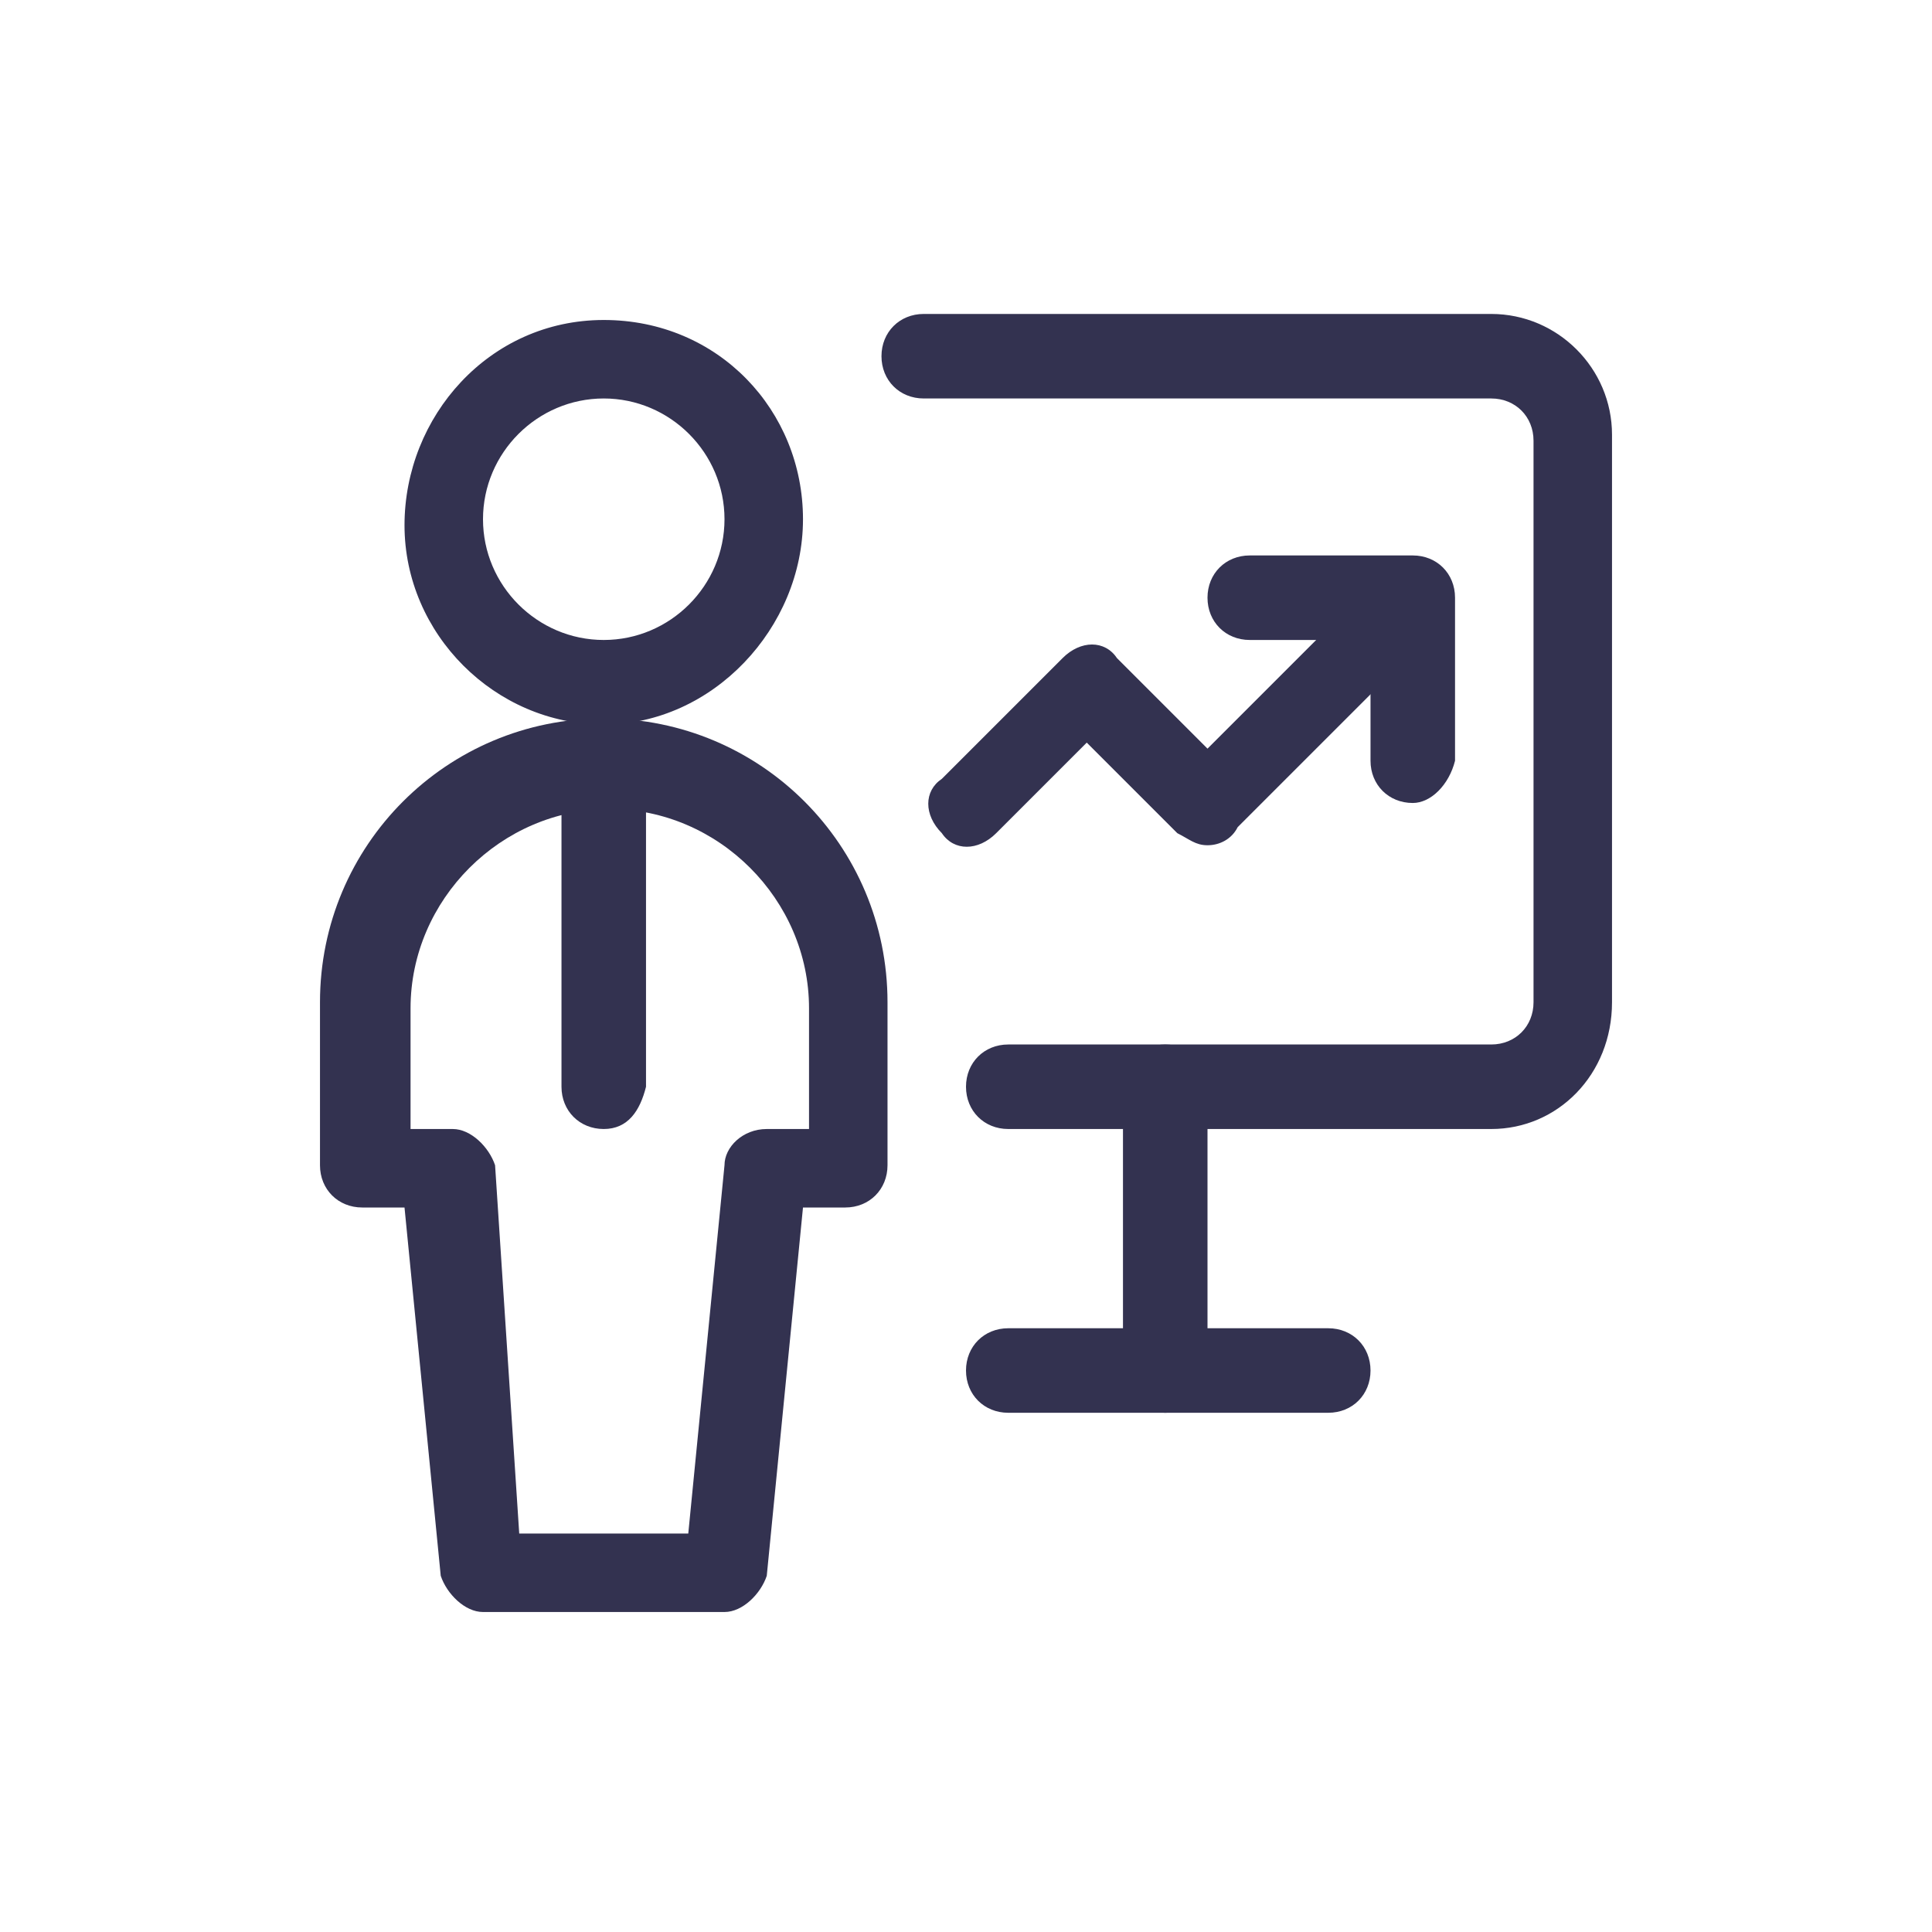
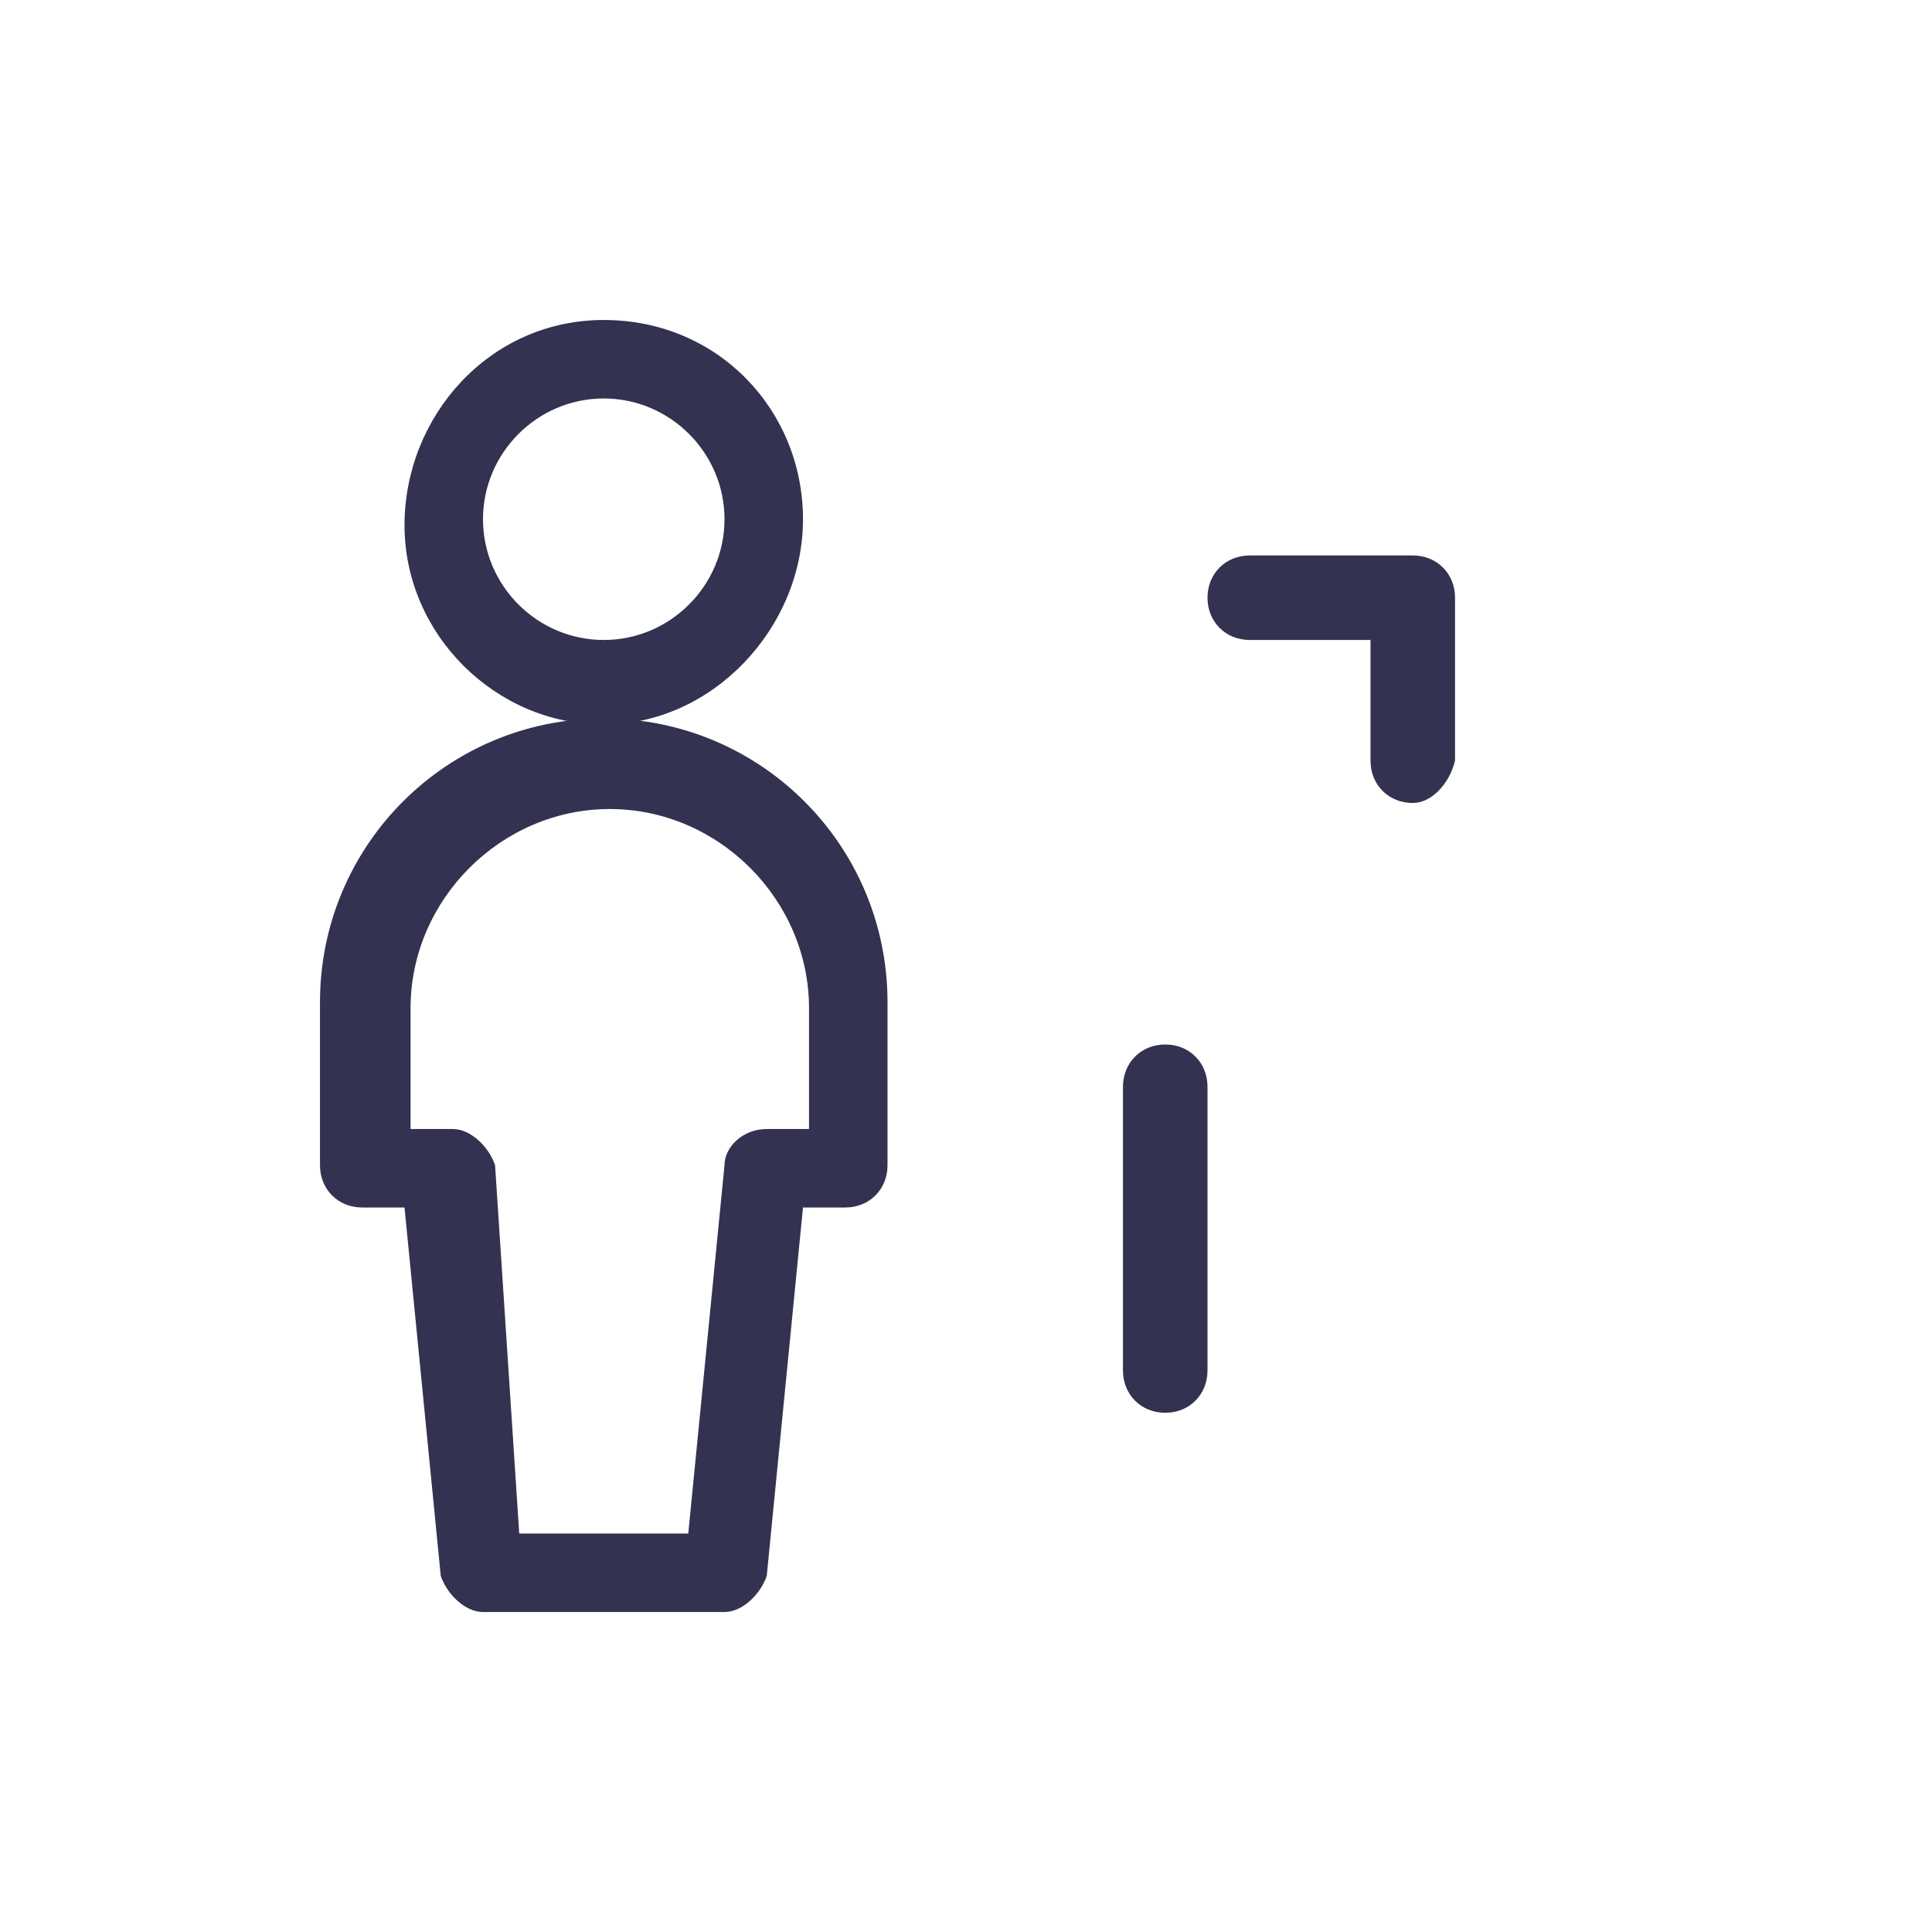
<svg xmlns="http://www.w3.org/2000/svg" version="1.1" id="Layer_1" x="0px" y="0px" viewBox="0 0 32 32" style="enable-background:new 0 0 32 32;" xml:space="preserve">
  <style type="text/css">
	.st0{fill:#333250;}
</style>
  <g id="Business-Products__x2F__Performances__x2F__performance-user-graph">
    <g id="Group_155">
      <g id="performance-user-graph">
        <g id="Oval_96">
          <path class="st0" d="M10,12c-1.8,0-3.3-1.5-3.3-3.3S8.1,5.3,10,5.3s3.3,1.5,3.3,3.3S11.8,12,10,12z M10,6.6c-1.1,0-2,0.9-2,2      s0.9,2,2,2s2-0.9,2-2S11.1,6.6,10,6.6z" />
        </g>
        <g id="Shape_975">
-           <path class="st0" d="M10,18.7c-0.4,0-0.7-0.3-0.7-0.7v-5.3c0-0.4,0.3-0.7,0.7-0.7c0.4,0,0.7,0.3,0.7,0.7V18      C10.6,18.4,10.4,18.7,10,18.7z" />
-         </g>
+           </g>
        <g id="Shape_976">
          <path class="st0" d="M12,26.7H8c-0.3,0-0.6-0.3-0.7-0.6L6.7,20H6c-0.4,0-0.7-0.3-0.7-0.7v-2.7c0-2.6,2.1-4.7,4.7-4.7      s4.7,2.1,4.7,4.7v2.7c0,0.4-0.3,0.7-0.7,0.7h-0.7l-0.6,6.1C12.6,26.4,12.3,26.7,12,26.7z M8.6,25.4h2.8l0.6-6.1      c0-0.3,0.3-0.6,0.7-0.6h0.7v-2c0-1.8-1.5-3.3-3.3-3.3s-3.3,1.5-3.3,3.3v2h0.7c0.3,0,0.6,0.3,0.7,0.6L8.6,25.4z" />
        </g>
        <g id="Shape_977">
-           <path class="st0" d="M24.7,18.7h-8c-0.4,0-0.7-0.3-0.7-0.7c0-0.4,0.3-0.7,0.7-0.7h8c0.4,0,0.7-0.3,0.7-0.7V7.3      c0-0.4-0.3-0.7-0.7-0.7h-9.4c-0.4,0-0.7-0.3-0.7-0.7c0-0.4,0.3-0.7,0.7-0.7h9.4c1.1,0,2,0.9,2,2v9.4      C26.7,17.8,25.8,18.7,24.7,18.7z" />
-         </g>
+           </g>
        <g id="Shape_978">
-           <path class="st0" d="M20,14c-0.2,0-0.3-0.1-0.5-0.2L18,12.3l-1.5,1.5c-0.3,0.3-0.7,0.3-0.9,0c-0.3-0.3-0.3-0.7,0-0.9l2-2      c0.3-0.3,0.7-0.3,0.9,0l1.5,1.5l2.9-2.9c0.3-0.3,0.7-0.3,0.9,0c0.3,0.3,0.3,0.7,0,0.9l-3.3,3.3C20.4,13.9,20.2,14,20,14z" />
-         </g>
+           </g>
        <g id="Shape_979">
          <path class="st0" d="M23.4,13.3c-0.4,0-0.7-0.3-0.7-0.7v-2h-2c-0.4,0-0.7-0.3-0.7-0.7c0-0.4,0.3-0.7,0.7-0.7h2.7      c0.4,0,0.7,0.3,0.7,0.7v2.7C24,13,23.7,13.3,23.4,13.3z" />
        </g>
        <g id="Shape_980">
          <path class="st0" d="M19.3,23.4c-0.4,0-0.7-0.3-0.7-0.7V18c0-0.4,0.3-0.7,0.7-0.7S20,17.6,20,18v4.7      C20,23.1,19.7,23.4,19.3,23.4z" />
        </g>
        <g id="Shape_981">
-           <path class="st0" d="M22,23.4h-5.3c-0.4,0-0.7-0.3-0.7-0.7c0-0.4,0.3-0.7,0.7-0.7H22c0.4,0,0.7,0.3,0.7,0.7      C22.7,23.1,22.4,23.4,22,23.4z" />
-         </g>
+           </g>
      </g>
    </g>
  </g>
</svg>